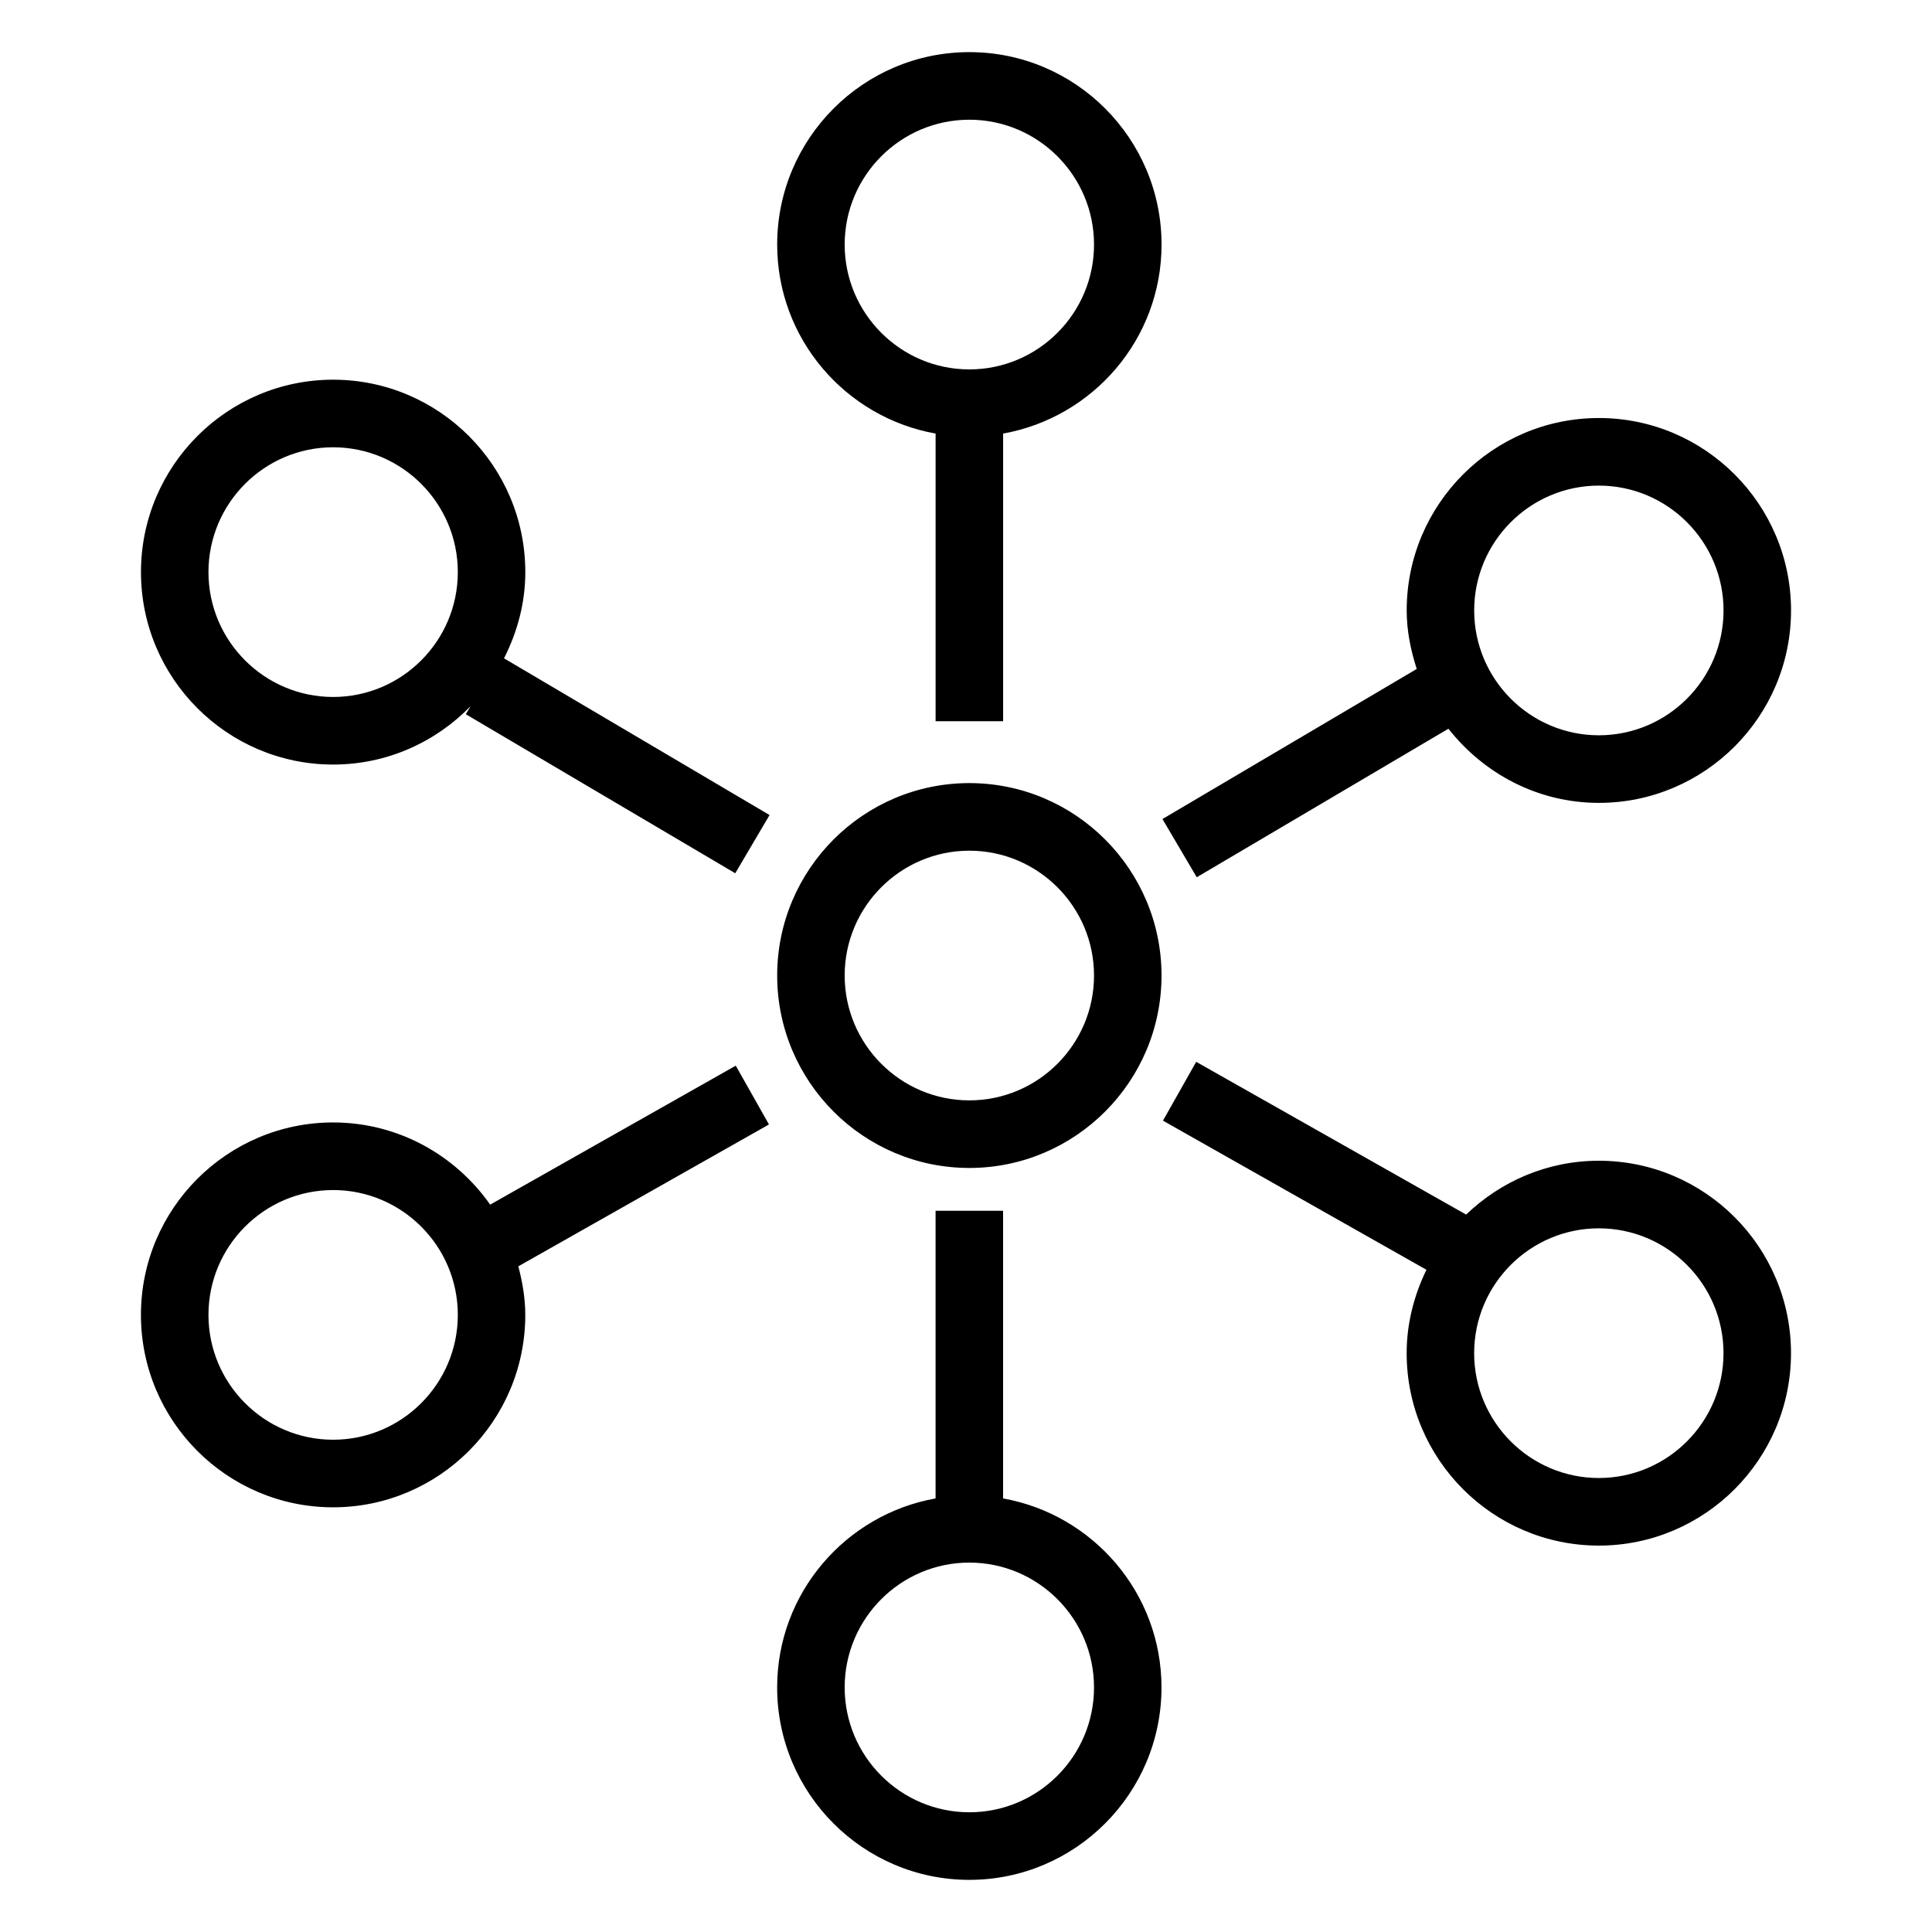
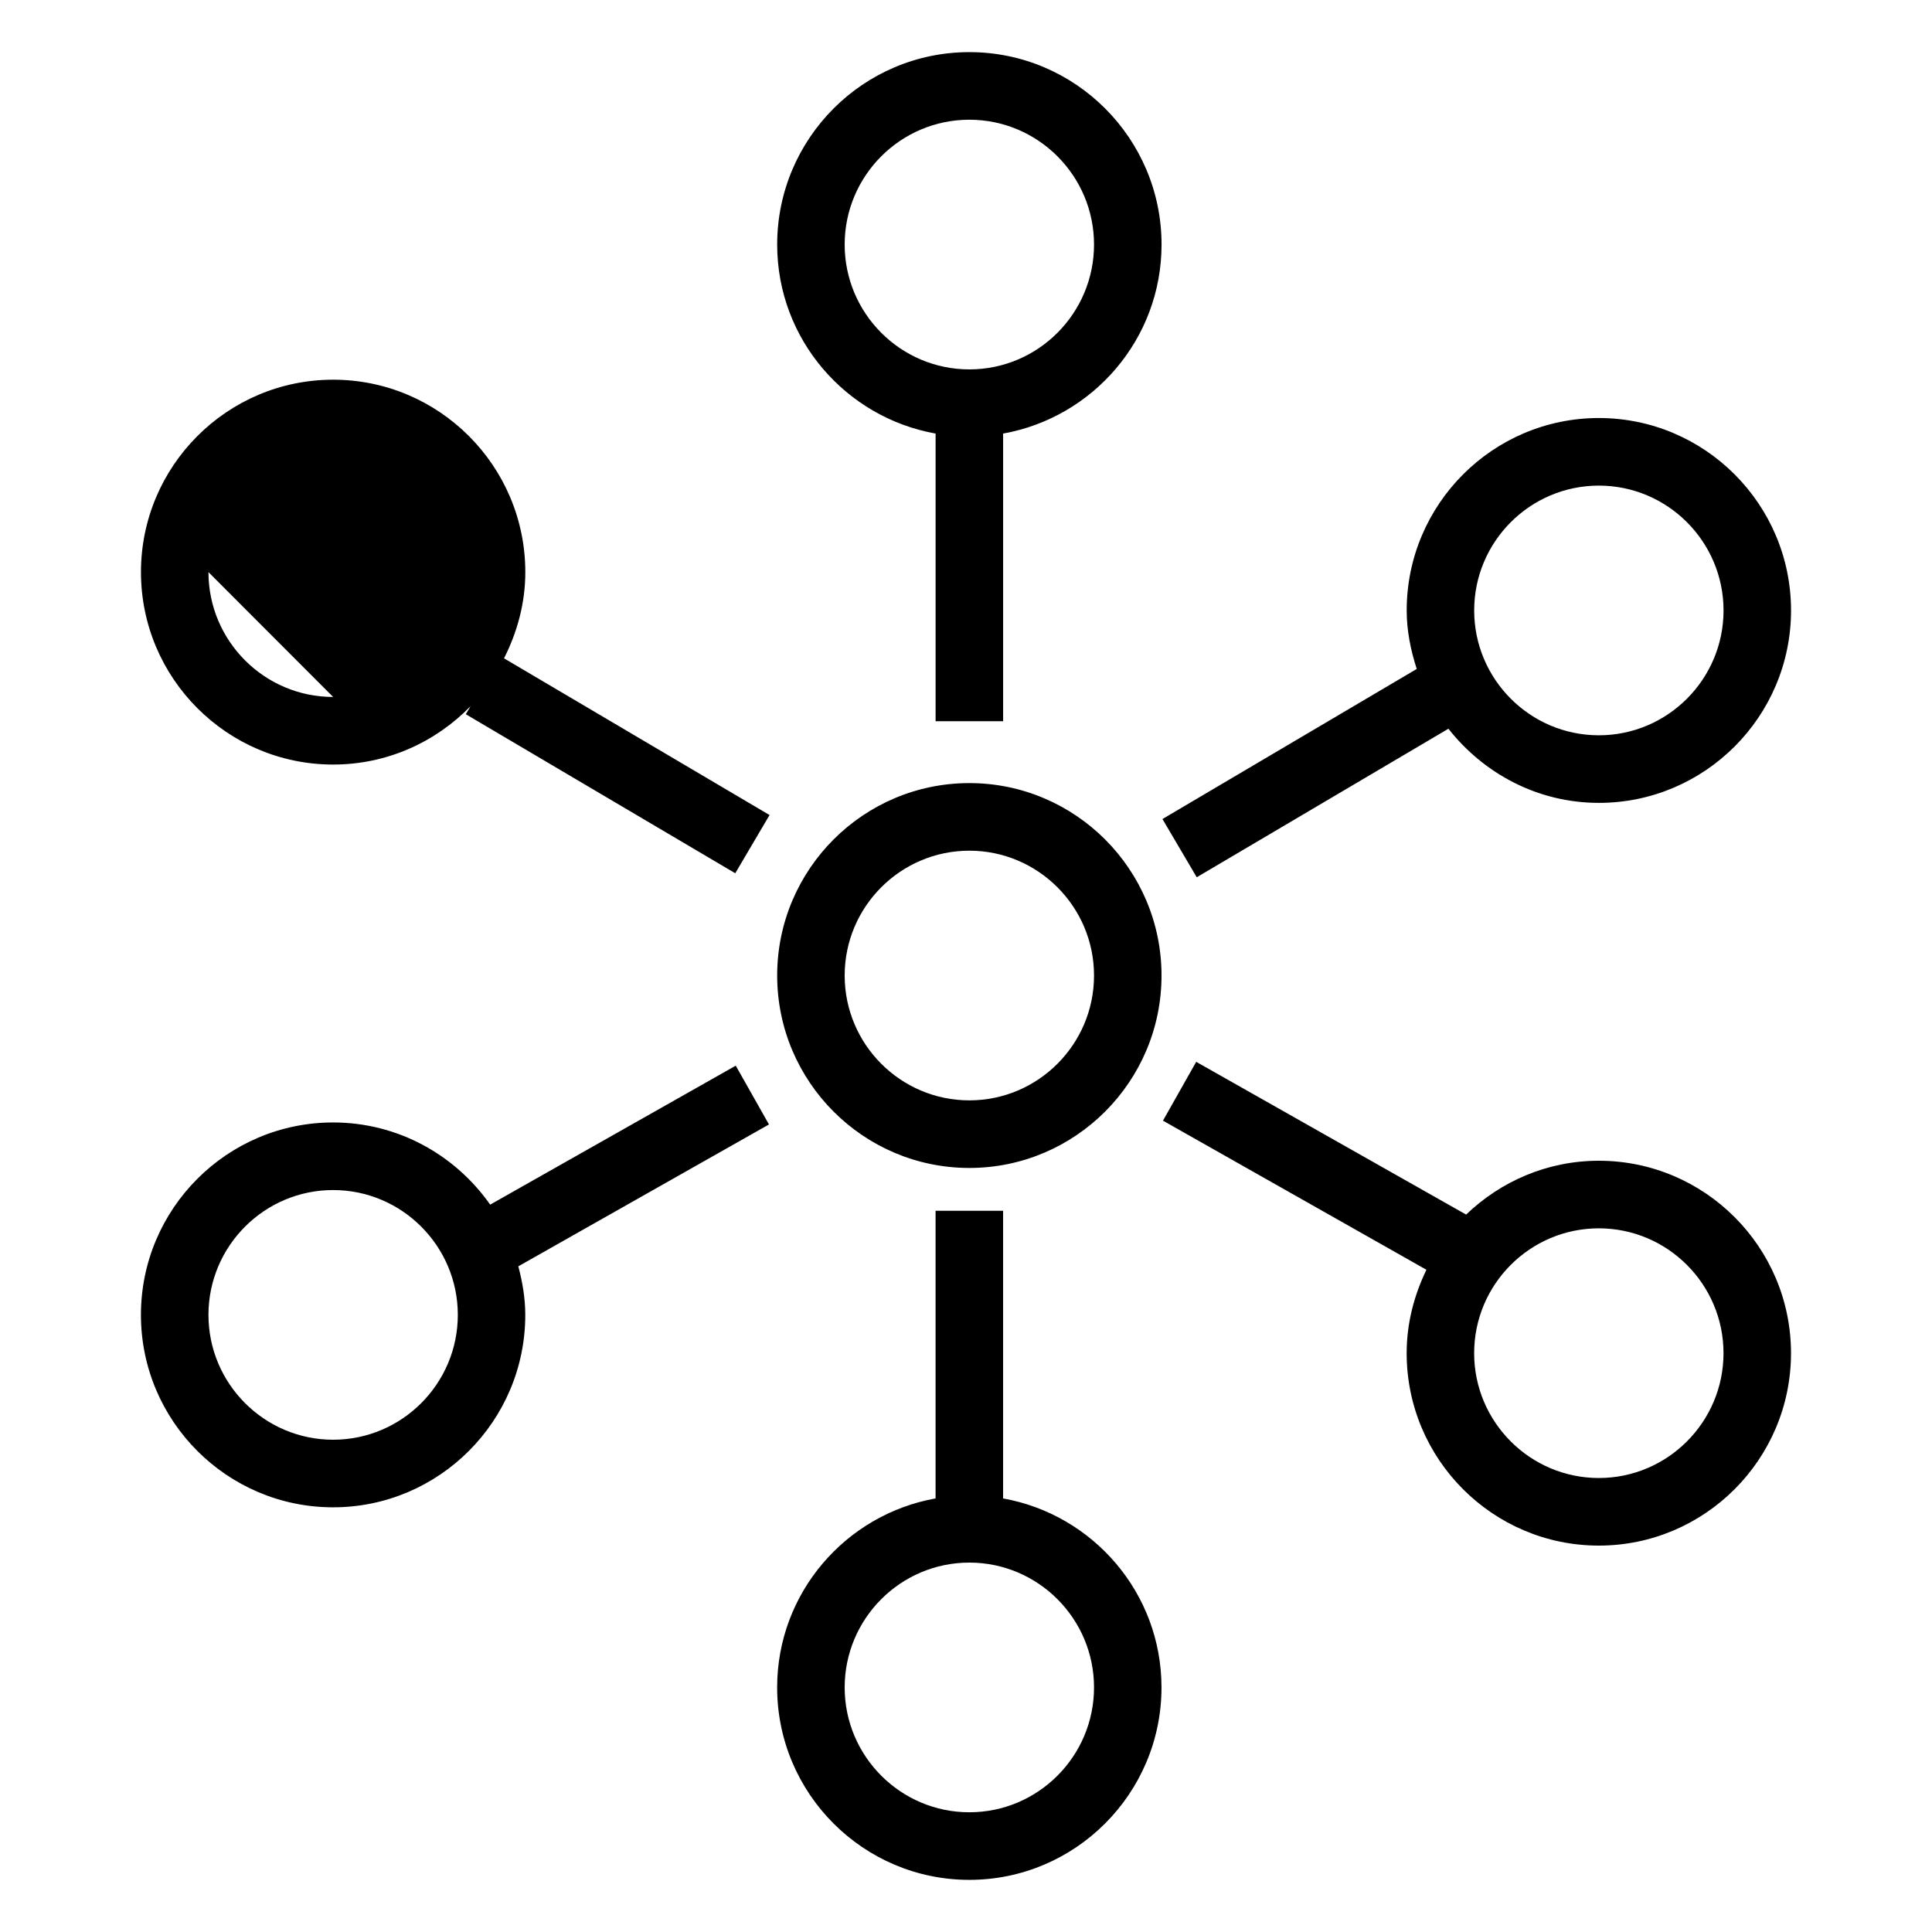
<svg xmlns="http://www.w3.org/2000/svg" id="Layer_1" viewBox="0 0 600 600">
  <defs>
    <style>.cls-1{fill-rule:evenodd;}</style>
  </defs>
-   <path class="cls-1" d="m496.54,150.81c21.34,0,38.72,17.4,38.72,38.77s-17.37,38.77-38.72,38.77-38.72-17.4-38.72-38.77,17.37-38.77,38.72-38.77Zm-124.88,121.63l78.16-46.13c10.94,13.91,27.71,23.03,46.72,23.03,32.91,0,59.68-26.81,59.68-59.76s-26.77-59.76-59.68-59.76-59.68,26.81-59.68,59.76c0,6.38,1.27,12.41,3.12,18.17l-78.97,46.61,10.65,18.08ZM103.46,447.12c-21.34,0-38.72-17.4-38.72-38.77s17.37-38.77,38.72-38.77,38.72,17.4,38.72,38.77c0,21.37-17.37,38.77-38.72,38.77Zm125.04-116.17l-76.27,43.16c-10.81-15.39-28.6-25.52-48.78-25.52-32.91,0-59.68,26.81-59.68,59.76s26.77,59.76,59.68,59.76,59.68-26.81,59.68-59.76c0-5.24-.89-10.23-2.16-15.08l77.84-44.06-10.32-18.27Zm268.03,128.06c-21.34,0-38.72-17.4-38.72-38.77s17.37-38.77,38.72-38.77,38.72,17.4,38.72,38.77-17.37,38.77-38.72,38.77Zm0-98.53c-16.01,0-30.49,6.42-41.21,16.72l-83.83-47.44-10.32,18.27,81.82,46.31c-3.81,7.87-6.14,16.58-6.14,25.9,0,32.96,26.77,59.76,59.68,59.76s59.68-26.81,59.68-59.76-26.77-59.76-59.68-59.76Zm-195.49,202.34c-21.34,0-38.72-17.4-38.72-38.77s17.37-38.77,38.72-38.77,38.72,17.4,38.72,38.77-17.37,38.77-38.72,38.77Zm10.48-97.47v-89.33h-20.97v89.33c-27.91,4.99-49.2,29.34-49.2,58.7,0,32.96,26.77,59.76,59.68,59.76s59.68-26.81,59.68-59.76c0-29.36-21.29-53.71-49.2-58.7Zm-10.48-350.63c-21.34,0-38.72-17.4-38.72-38.77s17.37-38.77,38.72-38.77,38.72,17.4,38.72,38.77-17.37,38.77-38.72,38.77Zm0-98.53c-32.91,0-59.68,26.81-59.68,59.76,0,29.36,21.29,53.71,49.2,58.7v89.33h20.97v-89.33c27.91-4.99,49.2-29.34,49.2-58.7,0-32.96-26.77-59.76-59.68-59.76Zm0,325.54c-21.34,0-38.72-17.4-38.72-38.77s17.37-38.77,38.72-38.77,38.72,17.4,38.72,38.77-17.37,38.77-38.72,38.77Zm0-98.53c-32.91,0-59.68,26.81-59.68,59.76s26.77,59.76,59.68,59.76,59.68-26.81,59.68-59.76-26.77-59.76-59.68-59.76Zm-197.58-26.75c-21.34,0-38.72-17.4-38.72-38.77s17.37-38.77,38.72-38.77,38.72,17.4,38.72,38.77-17.37,38.77-38.72,38.77Zm59.68-38.77c0-32.96-26.77-59.76-59.68-59.76s-59.68,26.81-59.68,59.76,26.77,59.76,59.68,59.76c16.73,0,31.83-6.97,42.67-18.12l-1.47,2.49,83.68,49.39,10.65-18.08-82.46-48.67c4.09-8.09,6.61-17.1,6.61-26.77Z" />
+   <path class="cls-1" d="m496.54,150.81c21.34,0,38.72,17.4,38.72,38.77s-17.37,38.77-38.72,38.77-38.72-17.4-38.72-38.77,17.37-38.77,38.72-38.77Zm-124.88,121.63l78.16-46.13c10.94,13.91,27.71,23.03,46.72,23.03,32.91,0,59.68-26.81,59.68-59.76s-26.77-59.76-59.68-59.76-59.68,26.81-59.68,59.76c0,6.38,1.27,12.41,3.12,18.17l-78.97,46.61,10.65,18.08ZM103.46,447.12c-21.34,0-38.72-17.4-38.72-38.77s17.37-38.77,38.72-38.77,38.72,17.4,38.72,38.77c0,21.37-17.37,38.77-38.72,38.77Zm125.04-116.17l-76.27,43.16c-10.81-15.39-28.6-25.52-48.78-25.52-32.91,0-59.68,26.81-59.68,59.76s26.77,59.76,59.68,59.76,59.68-26.81,59.68-59.76c0-5.24-.89-10.23-2.16-15.08l77.84-44.06-10.32-18.27Zm268.03,128.06c-21.34,0-38.72-17.4-38.72-38.77s17.37-38.77,38.72-38.77,38.72,17.4,38.72,38.77-17.37,38.77-38.72,38.77Zm0-98.53c-16.01,0-30.49,6.42-41.21,16.72l-83.83-47.44-10.32,18.27,81.82,46.31c-3.81,7.87-6.14,16.58-6.14,25.9,0,32.96,26.77,59.76,59.68,59.76s59.68-26.81,59.68-59.76-26.77-59.76-59.68-59.76Zm-195.49,202.34c-21.34,0-38.72-17.4-38.72-38.77s17.37-38.77,38.72-38.77,38.72,17.4,38.72,38.77-17.37,38.77-38.72,38.77Zm10.48-97.47v-89.33h-20.97v89.33c-27.91,4.99-49.2,29.34-49.2,58.7,0,32.96,26.77,59.76,59.68,59.76s59.68-26.81,59.68-59.76c0-29.36-21.29-53.71-49.2-58.7Zm-10.48-350.63c-21.34,0-38.72-17.4-38.72-38.77s17.37-38.77,38.72-38.77,38.72,17.4,38.72,38.77-17.37,38.77-38.72,38.77Zm0-98.53c-32.91,0-59.68,26.81-59.68,59.76,0,29.36,21.29,53.71,49.2,58.7v89.33h20.97v-89.33c27.91-4.99,49.2-29.34,49.2-58.7,0-32.96-26.77-59.76-59.68-59.76Zm0,325.54c-21.34,0-38.72-17.4-38.72-38.77s17.37-38.77,38.72-38.77,38.72,17.4,38.72,38.77-17.37,38.77-38.72,38.77Zm0-98.53c-32.91,0-59.68,26.81-59.68,59.76s26.77,59.76,59.68,59.76,59.68-26.81,59.68-59.76-26.77-59.76-59.68-59.76Zm-197.58-26.75c-21.34,0-38.72-17.4-38.72-38.77Zm59.68-38.77c0-32.96-26.77-59.76-59.68-59.76s-59.68,26.81-59.68,59.76,26.77,59.76,59.68,59.76c16.73,0,31.83-6.97,42.67-18.12l-1.47,2.49,83.68,49.39,10.65-18.08-82.46-48.67c4.09-8.09,6.61-17.1,6.61-26.77Z" />
</svg>